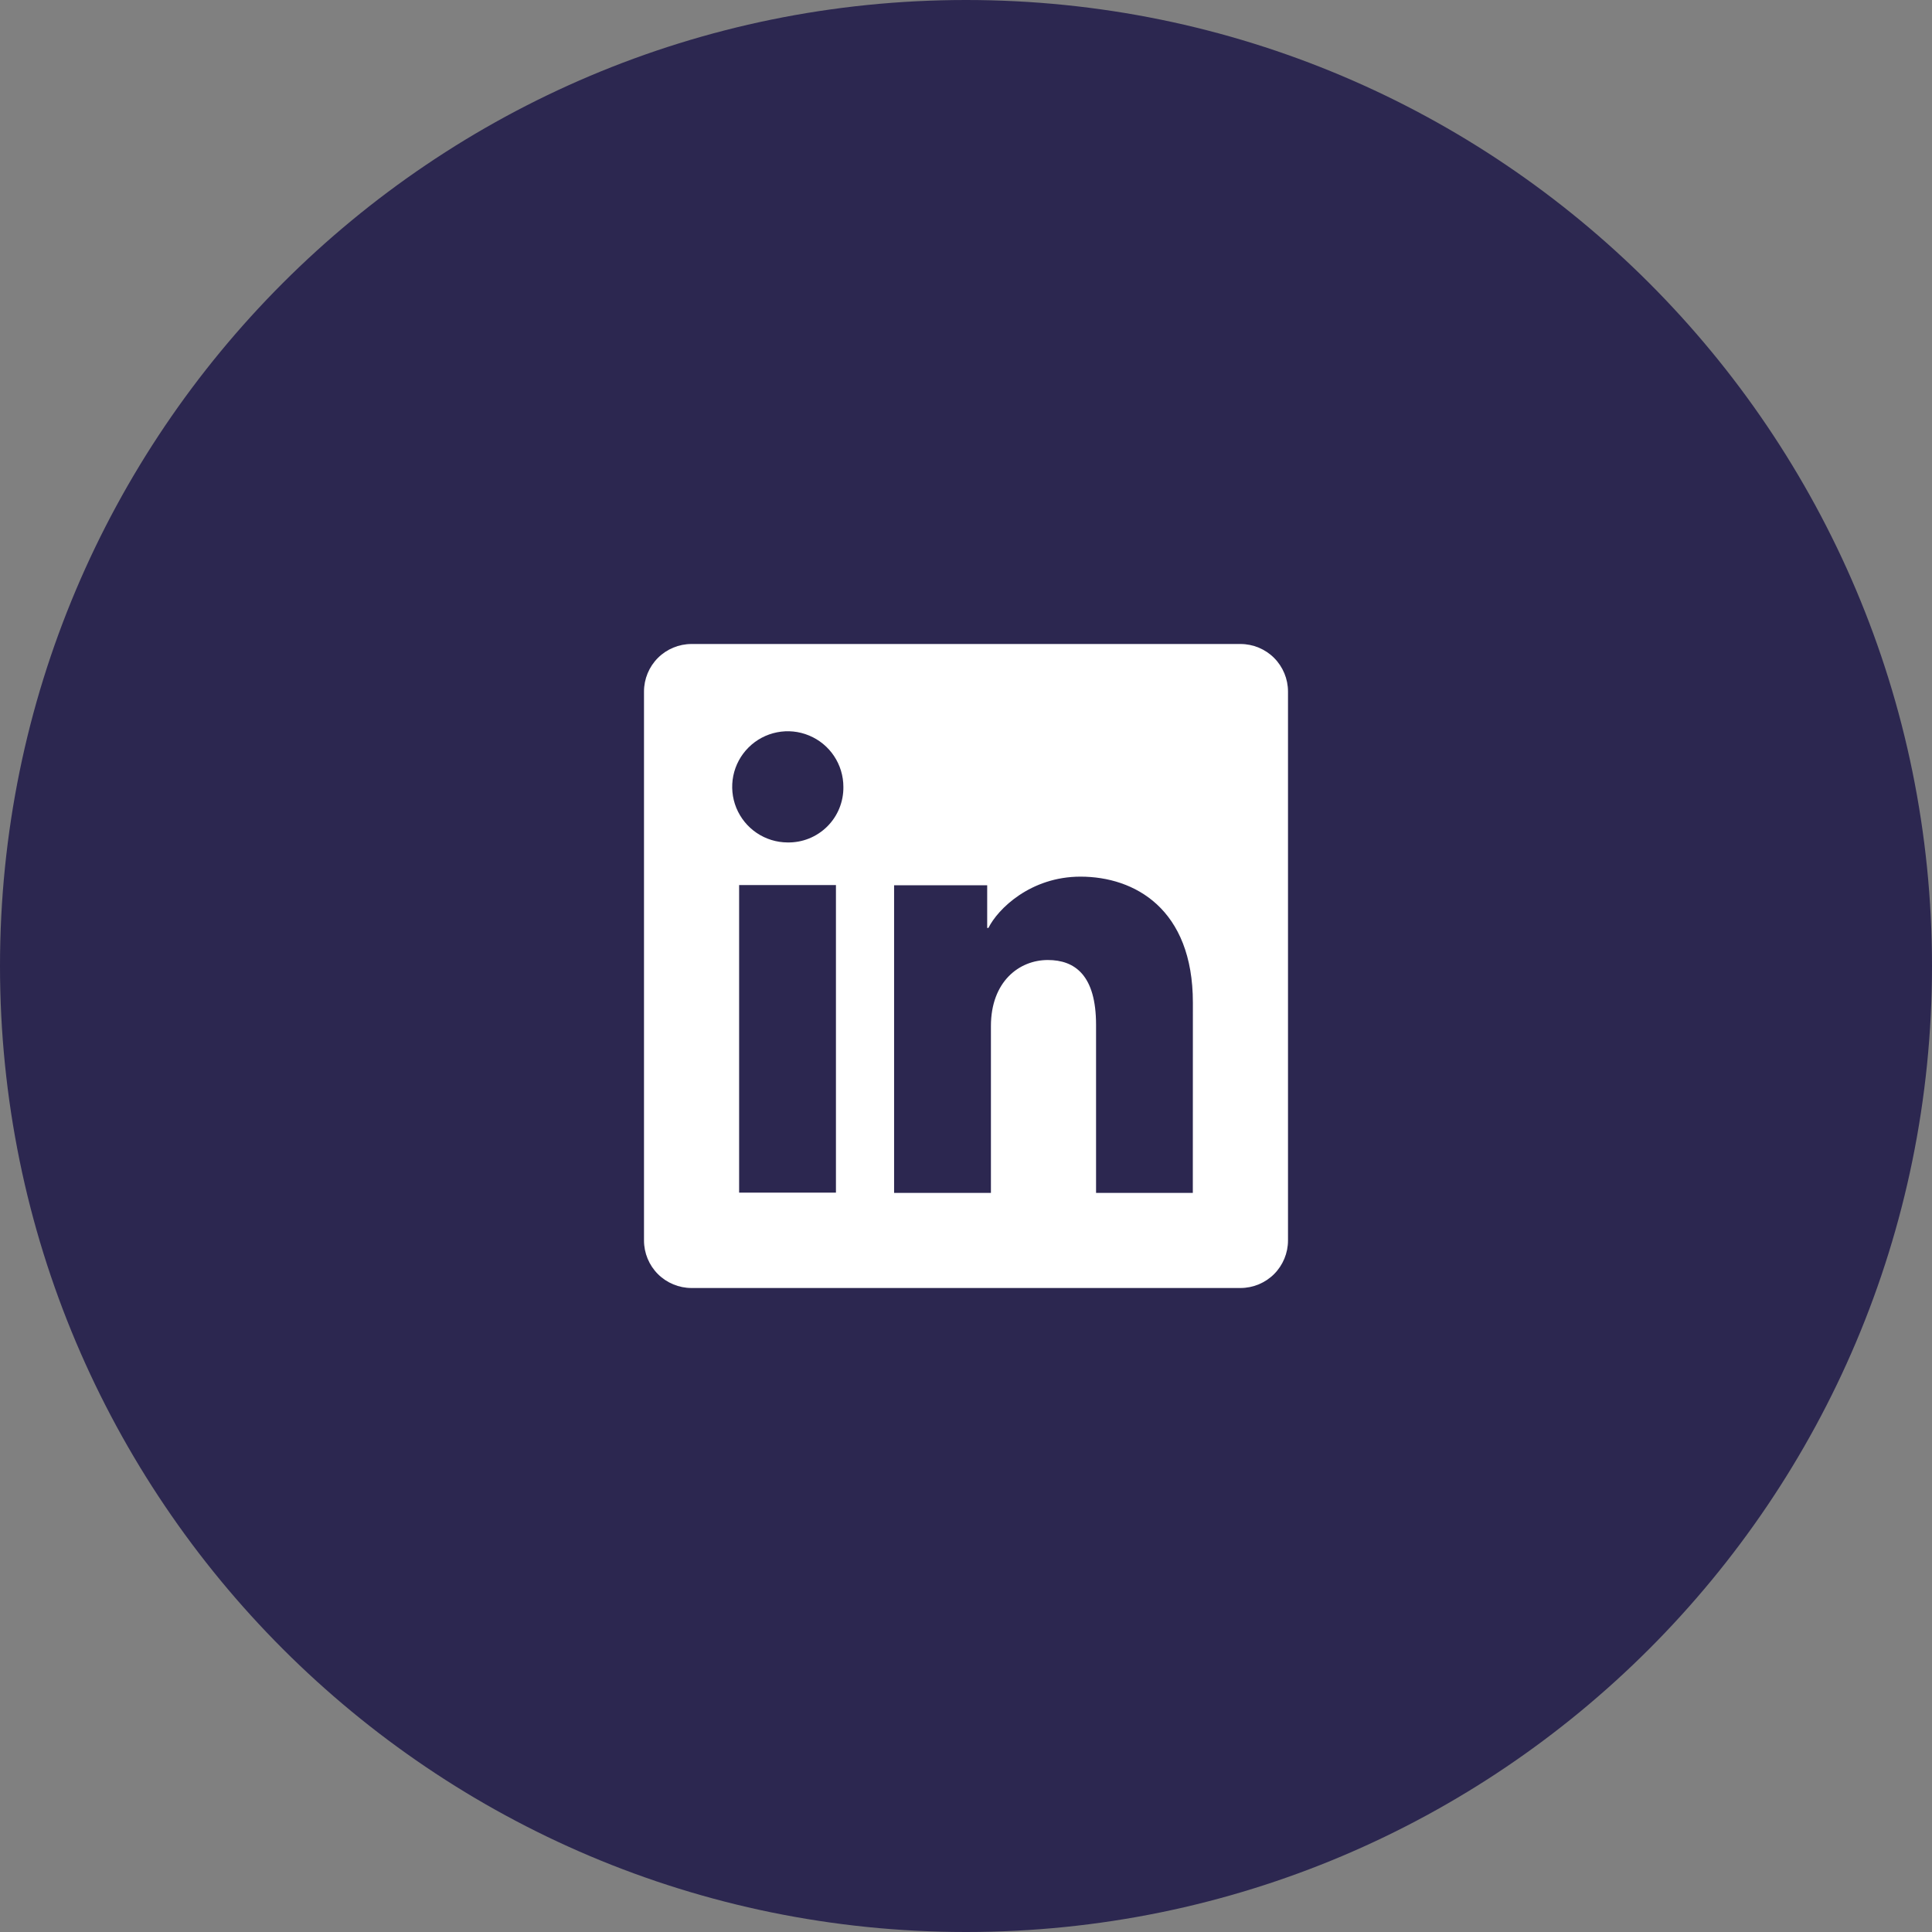
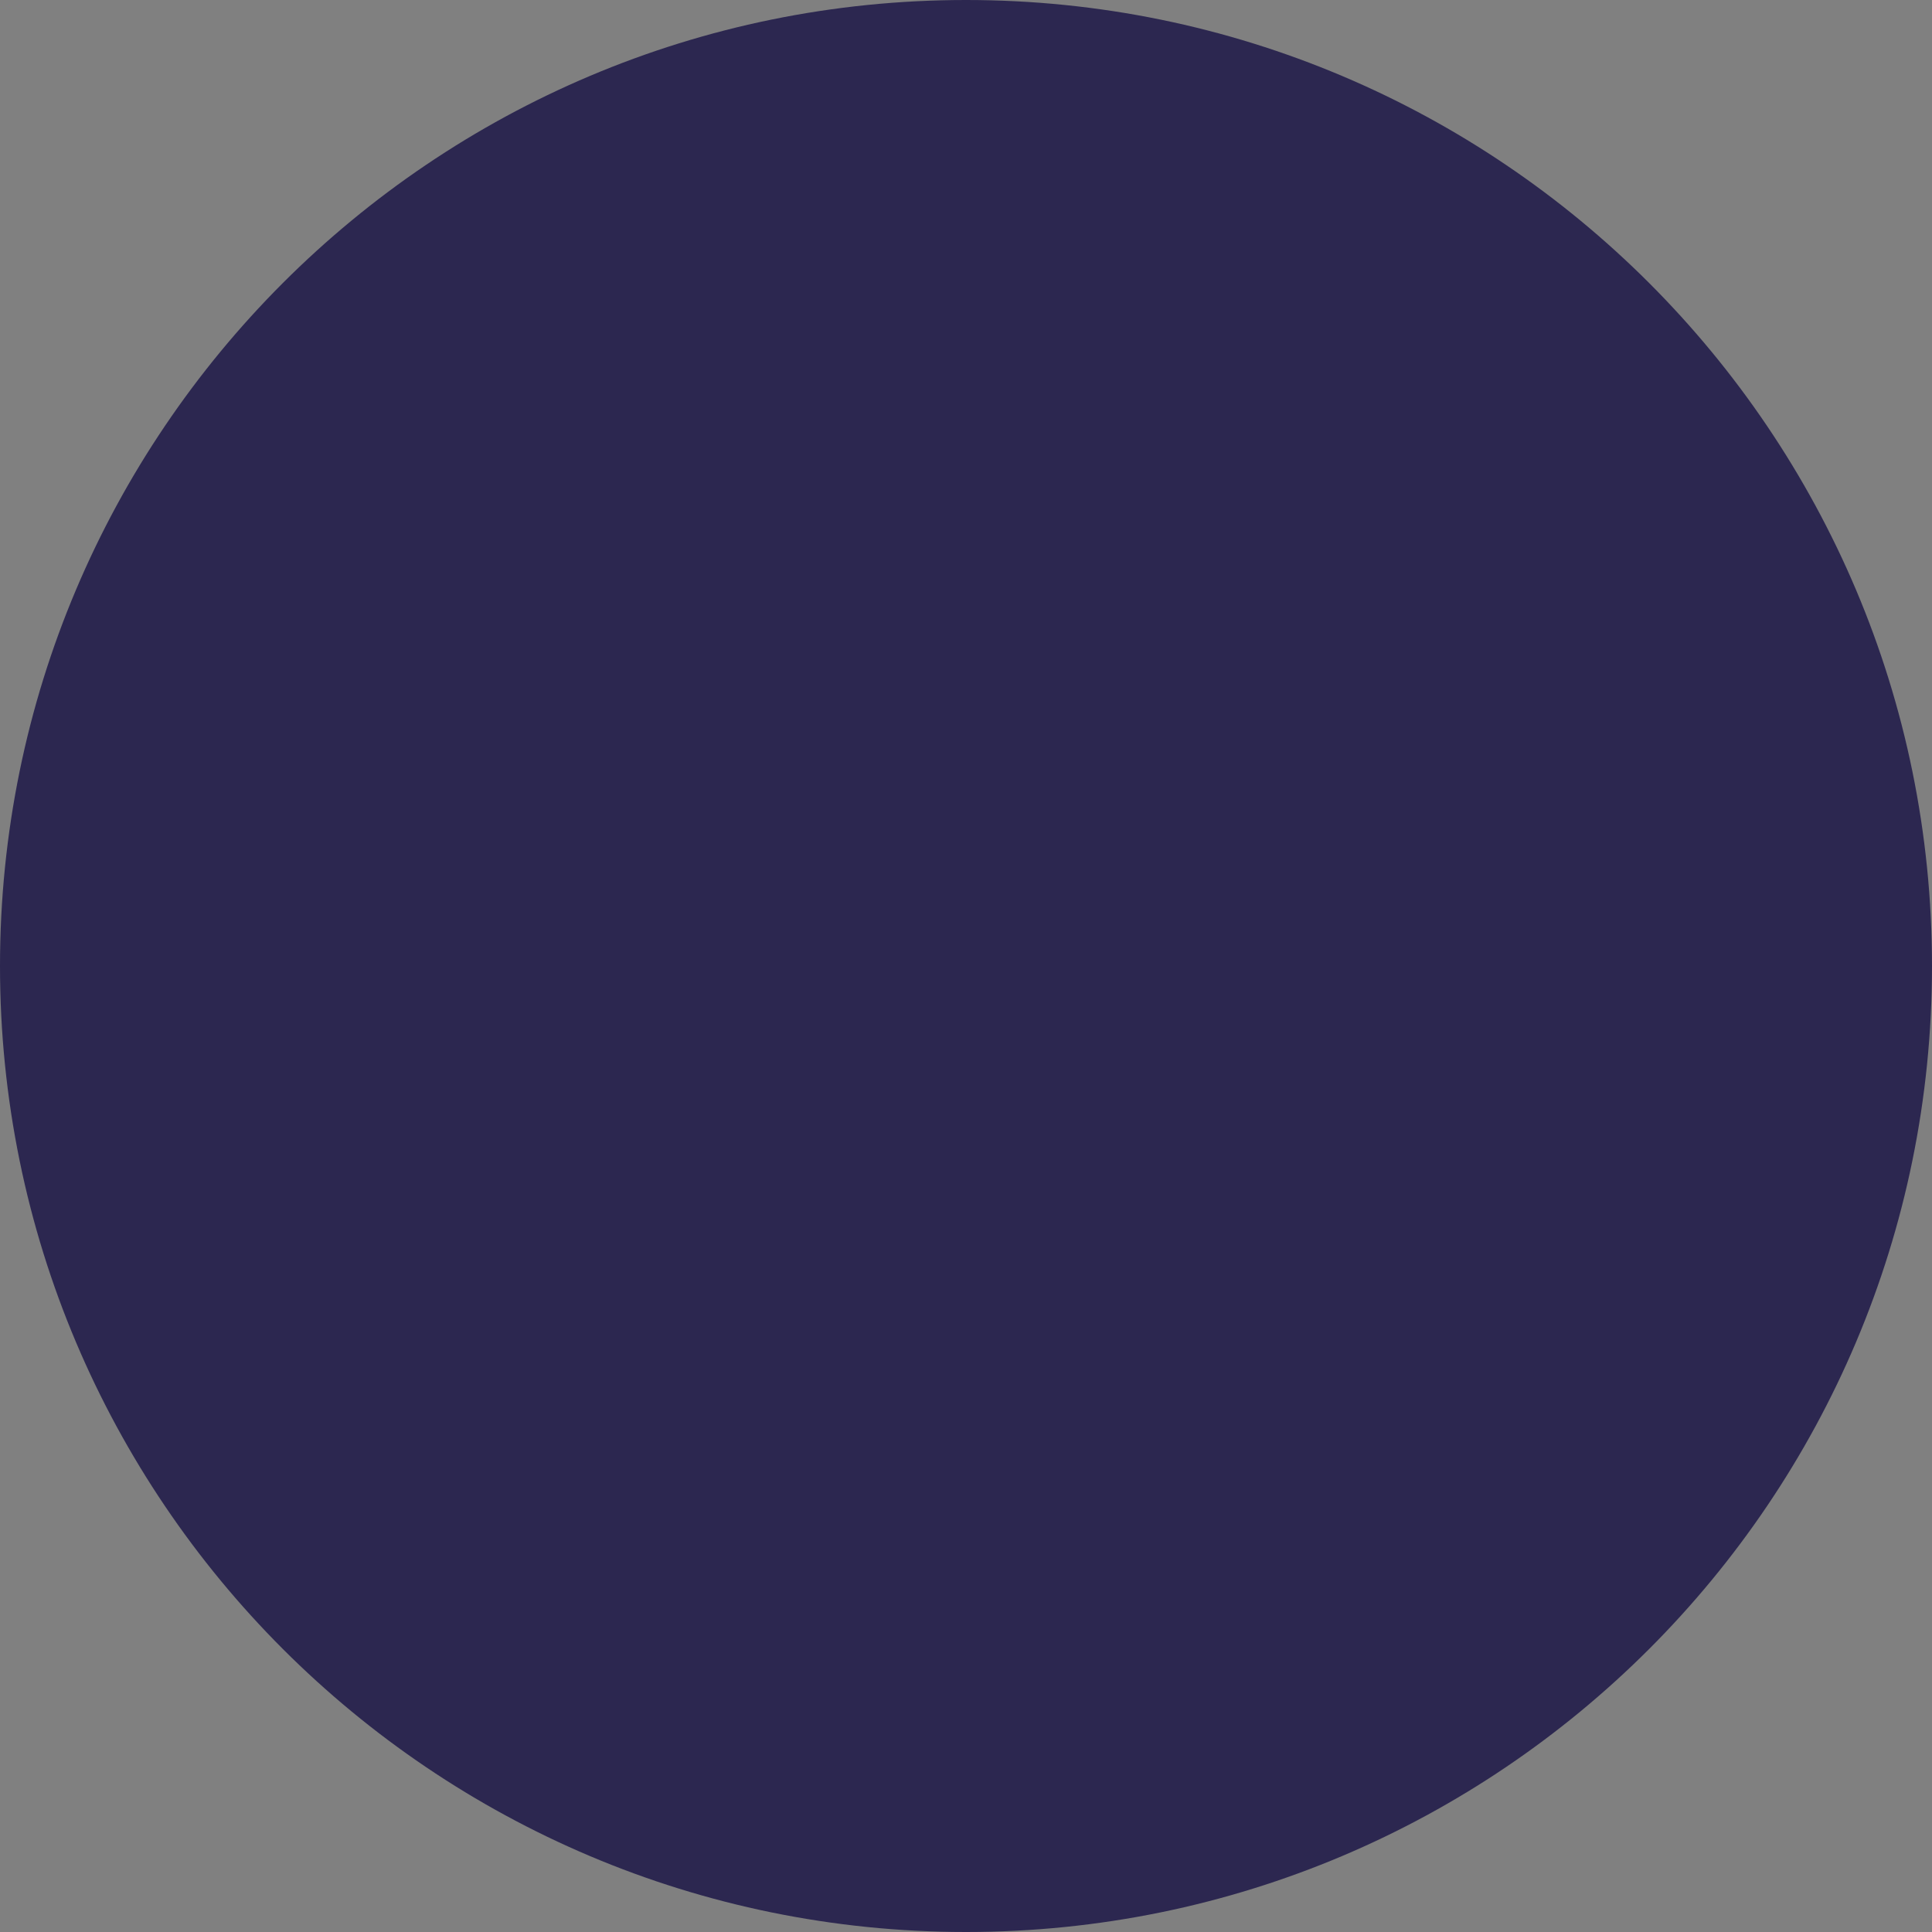
<svg xmlns="http://www.w3.org/2000/svg" width="60" height="60" viewBox="0 0 60 60" fill="none">
  <rect x="0" y="0" width="60" height="60" fill="#808080" stroke="none" />
  <path d="M30 60C46.569 60 60 46.569 60 30C60 13.431 46.569 0 30 0C13.431 0 0 13.431 0 30C0 46.569 13.431 60 30 60Z" fill="#2C2750" />
-   <path d="M38.524 20H21.476C21.085 20 20.709 20.155 20.432 20.432C20.155 20.709 20 21.085 20 21.476V38.524C20 38.915 20.155 39.291 20.432 39.568C20.709 39.844 21.085 40 21.476 40H38.524C38.915 40 39.291 39.844 39.568 39.568C39.844 39.291 40 38.915 40 38.524V21.476C40 21.085 39.844 20.709 39.568 20.432C39.291 20.155 38.915 20 38.524 20ZM25.961 37.038H22.954V27.486H25.961V37.038ZM24.456 26.163C24.114 26.161 23.782 26.058 23.499 25.867C23.216 25.676 22.997 25.405 22.867 25.09C22.738 24.774 22.706 24.427 22.773 24.093C22.841 23.759 23.006 23.452 23.248 23.212C23.49 22.971 23.798 22.808 24.133 22.742C24.468 22.676 24.814 22.711 25.129 22.843C25.444 22.974 25.713 23.195 25.902 23.479C26.091 23.763 26.192 24.096 26.192 24.438C26.195 24.666 26.152 24.892 26.066 25.104C25.98 25.316 25.852 25.507 25.69 25.668C25.528 25.829 25.335 25.956 25.123 26.041C24.911 26.126 24.684 26.167 24.456 26.163ZM37.044 37.046H34.039V31.828C34.039 30.289 33.385 29.814 32.54 29.814C31.649 29.814 30.774 30.486 30.774 31.867V37.046H27.767V27.493H30.658V28.817H30.697C30.988 28.229 32.004 27.225 33.556 27.225C35.233 27.225 37.046 28.221 37.046 31.137L37.044 37.046Z" fill="white" />
</svg>